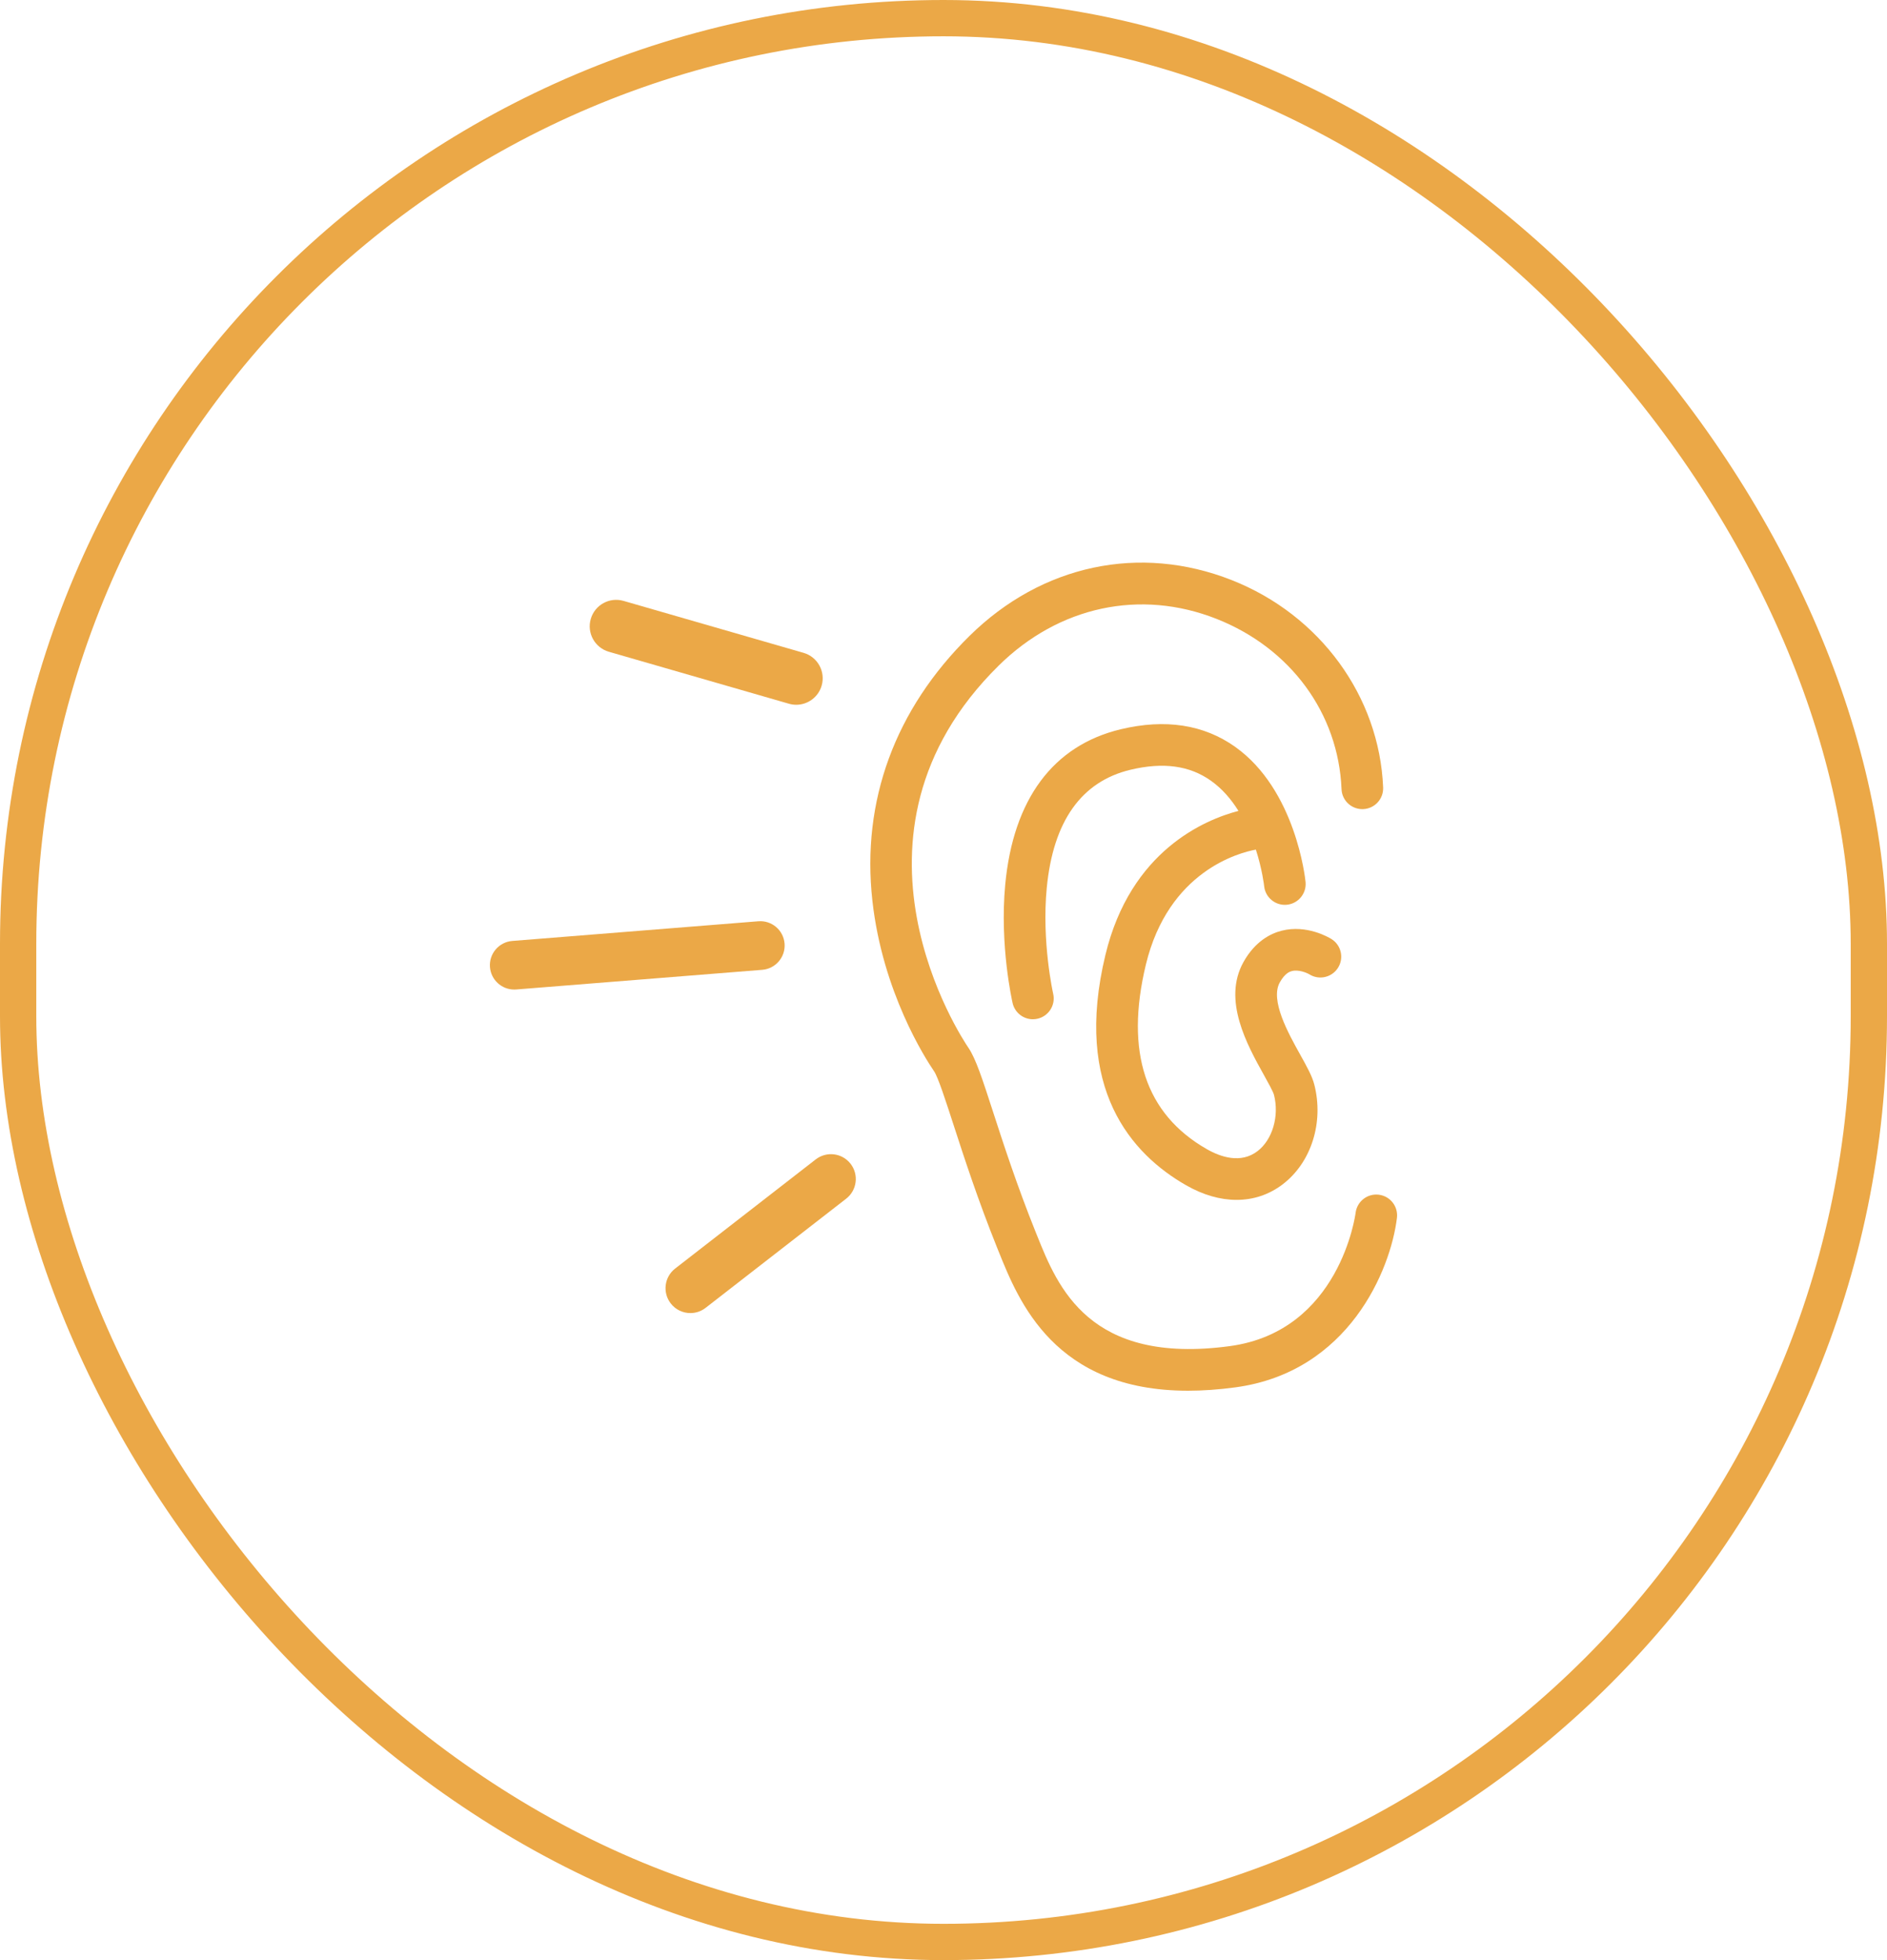
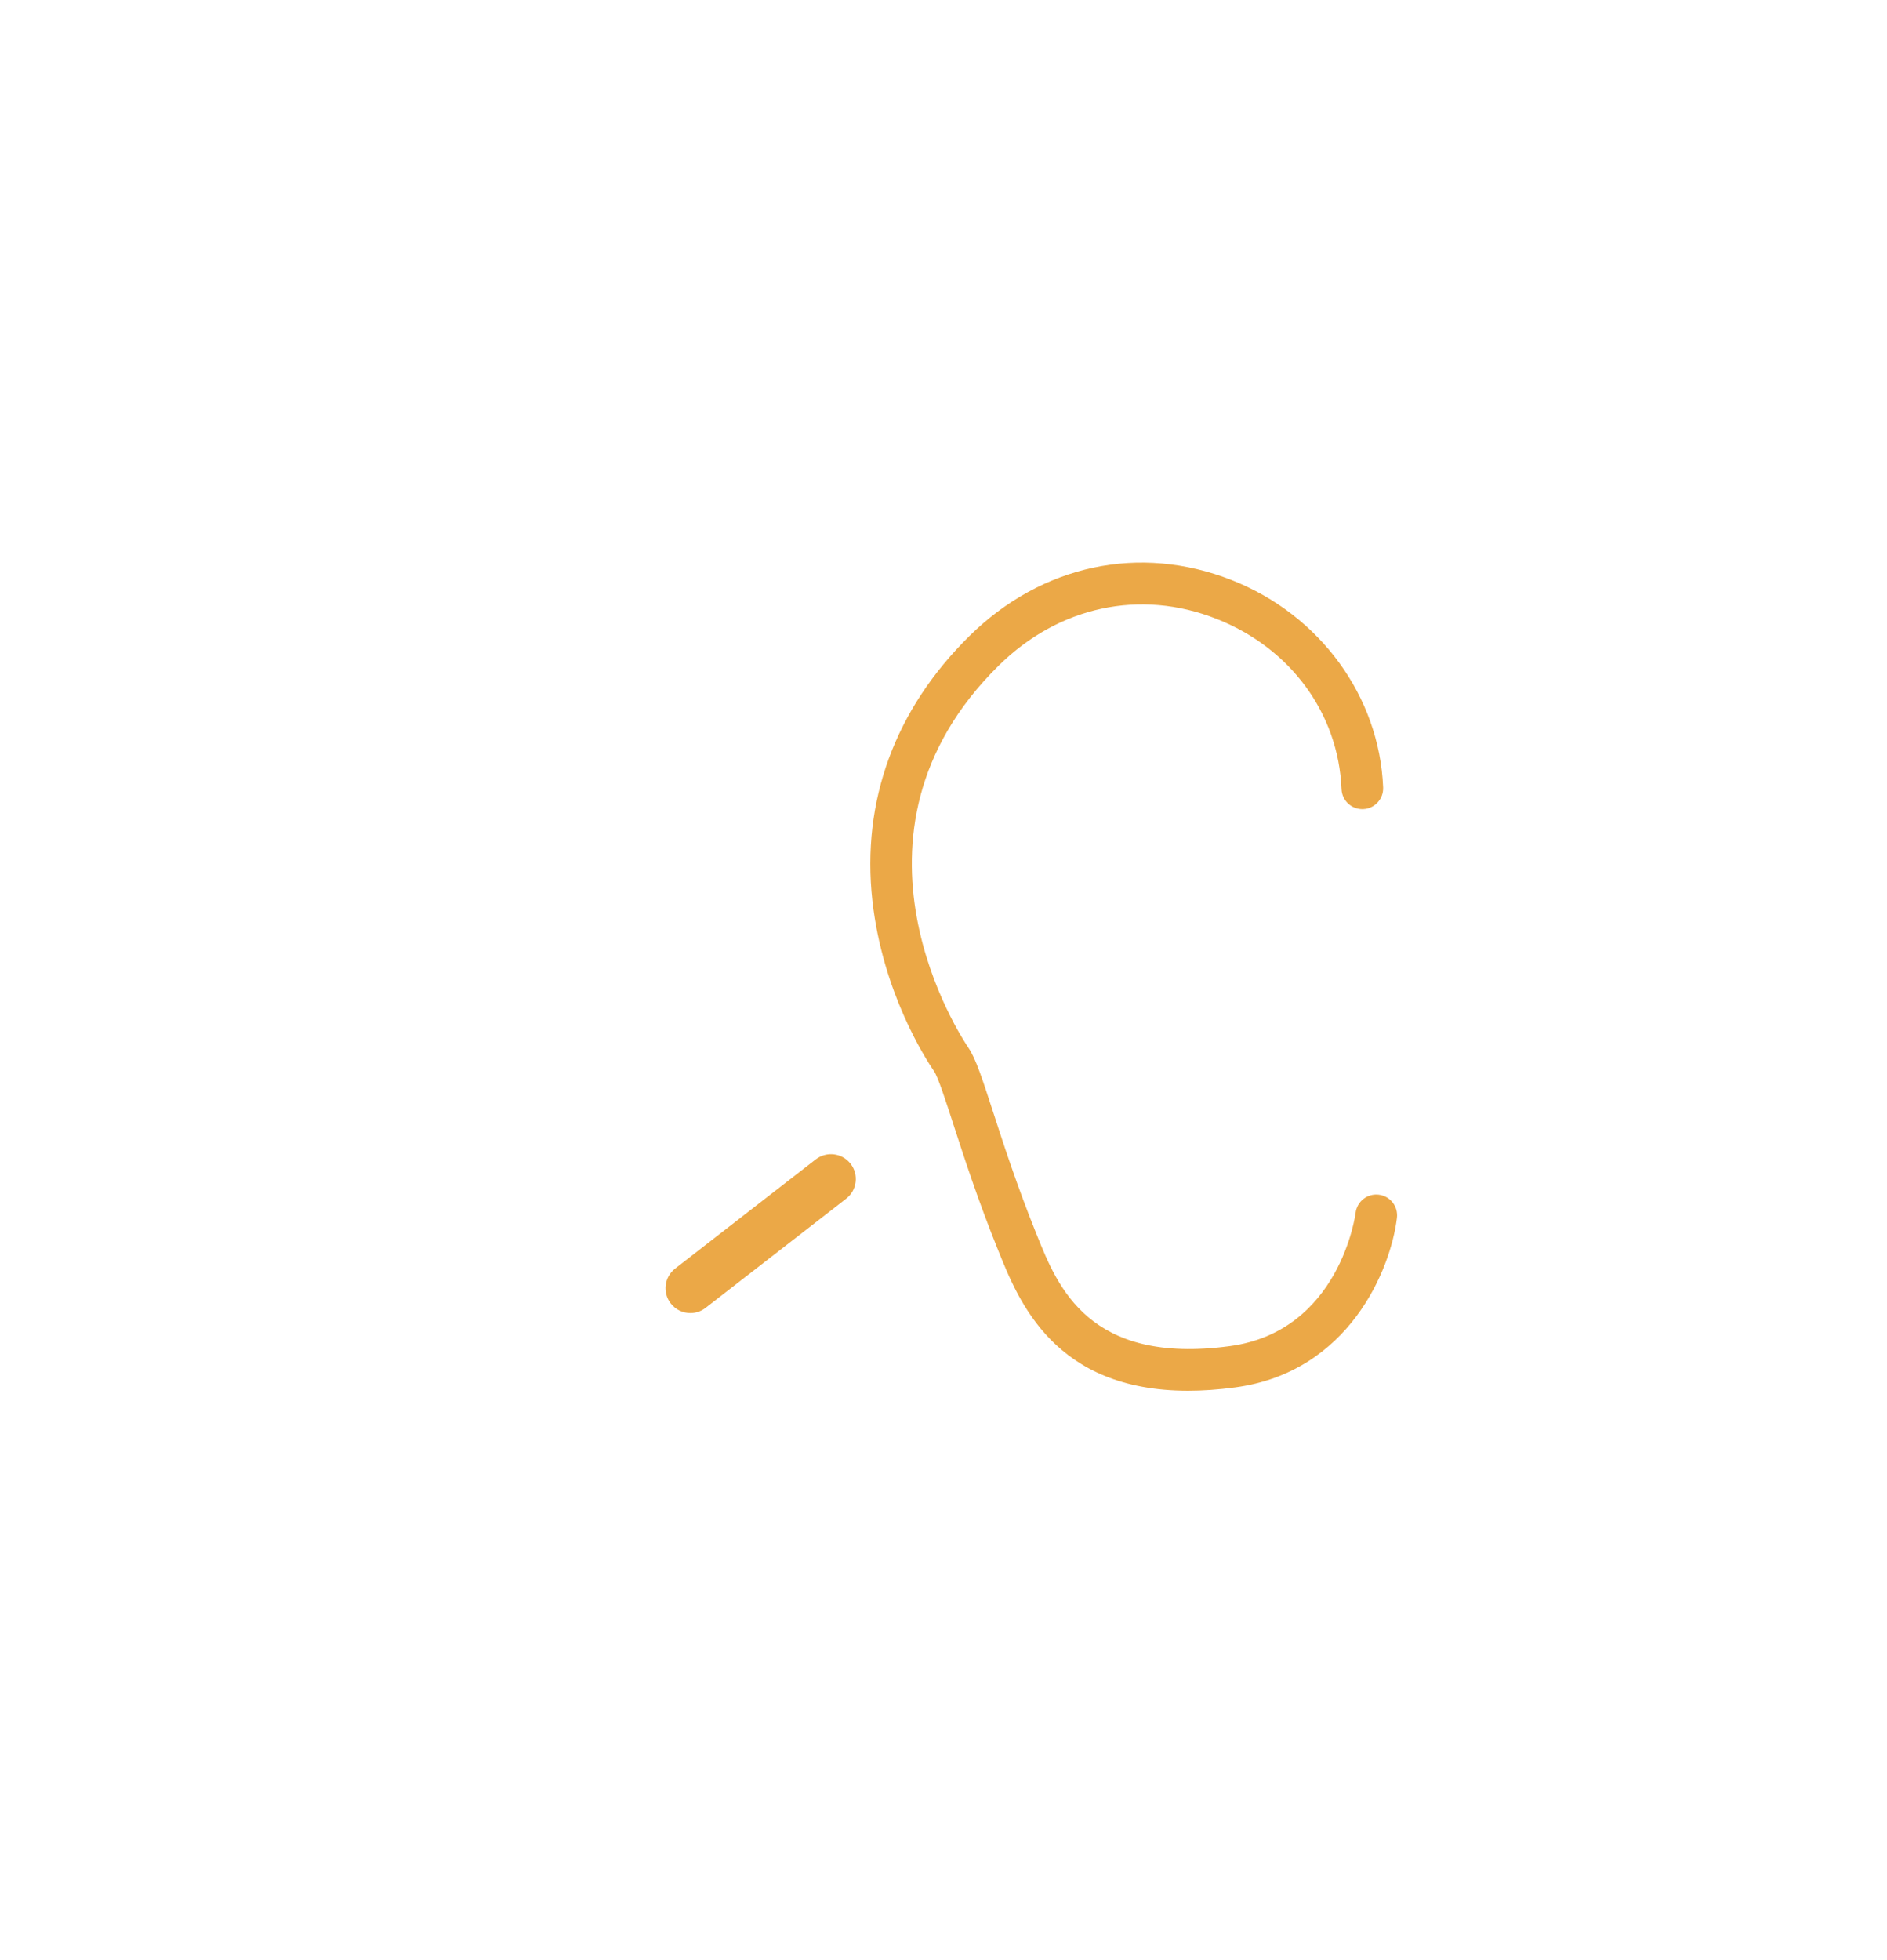
<svg xmlns="http://www.w3.org/2000/svg" width="104" height="108" viewBox="0 0 104 108" fill="none">
-   <rect x="1" y="1" width="102" height="106" rx="51" stroke="#EBA847" stroke-width="2" />
  <path d="M75.99 65.827C75.36 65.75 74.79 66.199 74.713 66.827C74.705 66.893 73.853 73.351 67.776 74.17C60.024 75.214 58.298 70.92 57.157 68.078L57.092 67.917C56.049 65.326 55.29 62.985 54.736 61.276C54.138 59.433 53.777 58.321 53.369 57.724C53.046 57.251 45.547 46.029 55.045 36.671C58.36 33.404 62.849 32.441 67.05 34.1C71.127 35.708 73.766 39.304 73.937 43.482C73.963 44.115 74.494 44.606 75.131 44.581C75.763 44.555 76.255 44.021 76.23 43.389C76.023 38.367 72.75 33.884 67.892 31.966C62.822 29.965 57.417 31.113 53.435 35.037C49.324 39.087 47.473 44.13 48.08 49.621C48.638 54.658 51.007 58.334 51.477 59.02C51.699 59.344 52.114 60.626 52.555 61.983C53.12 63.724 53.893 66.109 54.965 68.772L55.03 68.932C56.142 71.703 58.119 76.627 65.48 76.627C66.282 76.627 67.148 76.568 68.084 76.442C74.336 75.6 76.645 69.965 76.991 67.103C77.067 66.474 76.62 65.903 75.99 65.827Z" fill="#EBA847" />
-   <path d="M71.192 53.507C71.572 53.405 72.031 53.605 72.165 53.685C72.702 54.021 73.41 53.857 73.745 53.32C74.082 52.783 73.919 52.075 73.381 51.739C73.246 51.656 72.022 50.927 70.632 51.282C70.028 51.437 69.175 51.861 68.535 53.004C67.359 55.102 68.742 57.585 69.657 59.228C69.884 59.637 70.167 60.144 70.214 60.325C70.514 61.493 70.132 62.797 69.306 63.427C68.388 64.129 67.282 63.755 66.515 63.318C63.124 61.383 61.994 57.963 63.153 53.151C64.396 47.996 68.297 46.981 69.216 46.812C69.572 47.925 69.671 48.806 69.672 48.824C69.735 49.453 70.298 49.913 70.928 49.85C71.558 49.786 72.017 49.223 71.954 48.593C71.934 48.387 71.407 43.517 68.074 41.15C66.344 39.921 64.224 39.595 61.771 40.181C58.045 41.072 55.842 44.035 55.401 48.751C55.09 52.091 55.78 55.141 55.809 55.27C55.932 55.801 56.403 56.16 56.925 56.16C57.011 56.16 57.096 56.15 57.184 56.13C57.8 55.989 58.187 55.374 58.045 54.756C58.039 54.728 57.403 51.895 57.691 48.917C58.045 45.249 59.598 43.06 62.305 42.413C64.107 41.983 65.557 42.18 66.738 43.016C67.366 43.461 67.863 44.048 68.256 44.68C66.415 45.16 62.311 46.86 60.924 52.614C59.145 59.993 62.365 63.591 65.379 65.311C66.315 65.845 67.258 66.112 68.151 66.112C69.077 66.112 69.948 65.825 70.698 65.252C72.273 64.049 72.971 61.839 72.435 59.754C72.315 59.287 72.027 58.769 71.661 58.113C70.994 56.916 69.987 55.106 70.536 54.126C70.827 53.606 71.101 53.532 71.192 53.507Z" fill="#EBA847" />
  <path d="M44.957 63.882L37.209 69.897C36.612 70.361 36.504 71.222 36.968 71.819C37.237 72.166 37.641 72.349 38.05 72.349C38.344 72.349 38.639 72.255 38.889 72.061L46.637 66.045C47.234 65.581 47.342 64.721 46.879 64.123C46.415 63.526 45.555 63.418 44.957 63.882Z" fill="#EBA847" />
-   <path d="M43.241 51.992C43.182 51.253 42.538 50.703 41.797 50.761L28.235 51.845C27.496 51.904 26.945 52.55 27.004 53.288C27.061 53.99 27.648 54.523 28.34 54.523C28.375 54.523 28.412 54.522 28.448 54.519L42.011 53.436C42.748 53.376 43.299 52.73 43.241 51.992Z" fill="#EBA847" />
-   <path d="M33.556 35.911L43.479 38.774C43.614 38.813 43.75 38.832 43.884 38.832C44.517 38.832 45.1 38.416 45.285 37.777C45.508 37.003 45.062 36.195 44.288 35.971L34.365 33.108C33.591 32.885 32.783 33.331 32.559 34.104C32.335 34.879 32.782 35.687 33.556 35.911Z" fill="#EBA847" />
</svg>